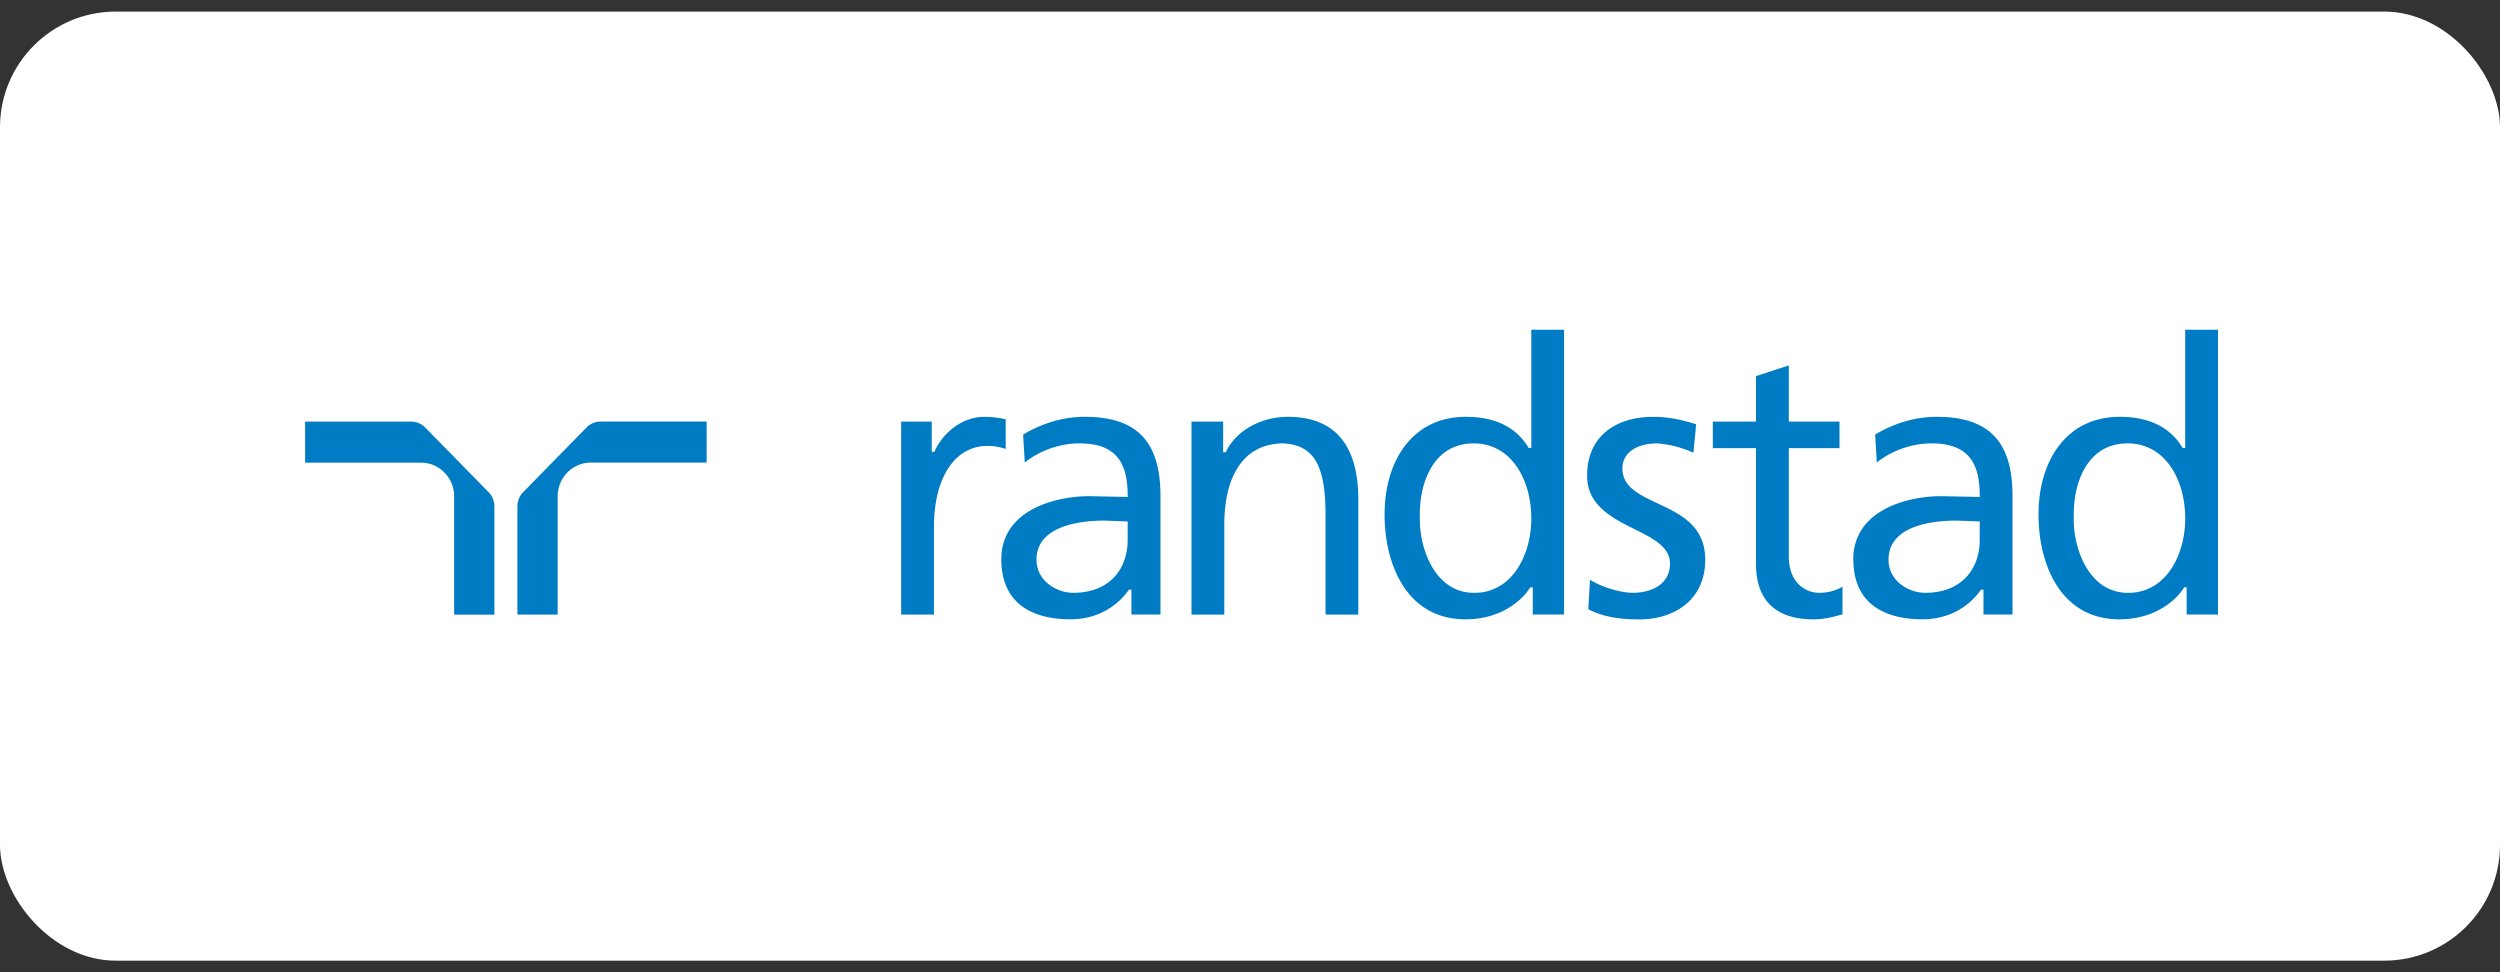
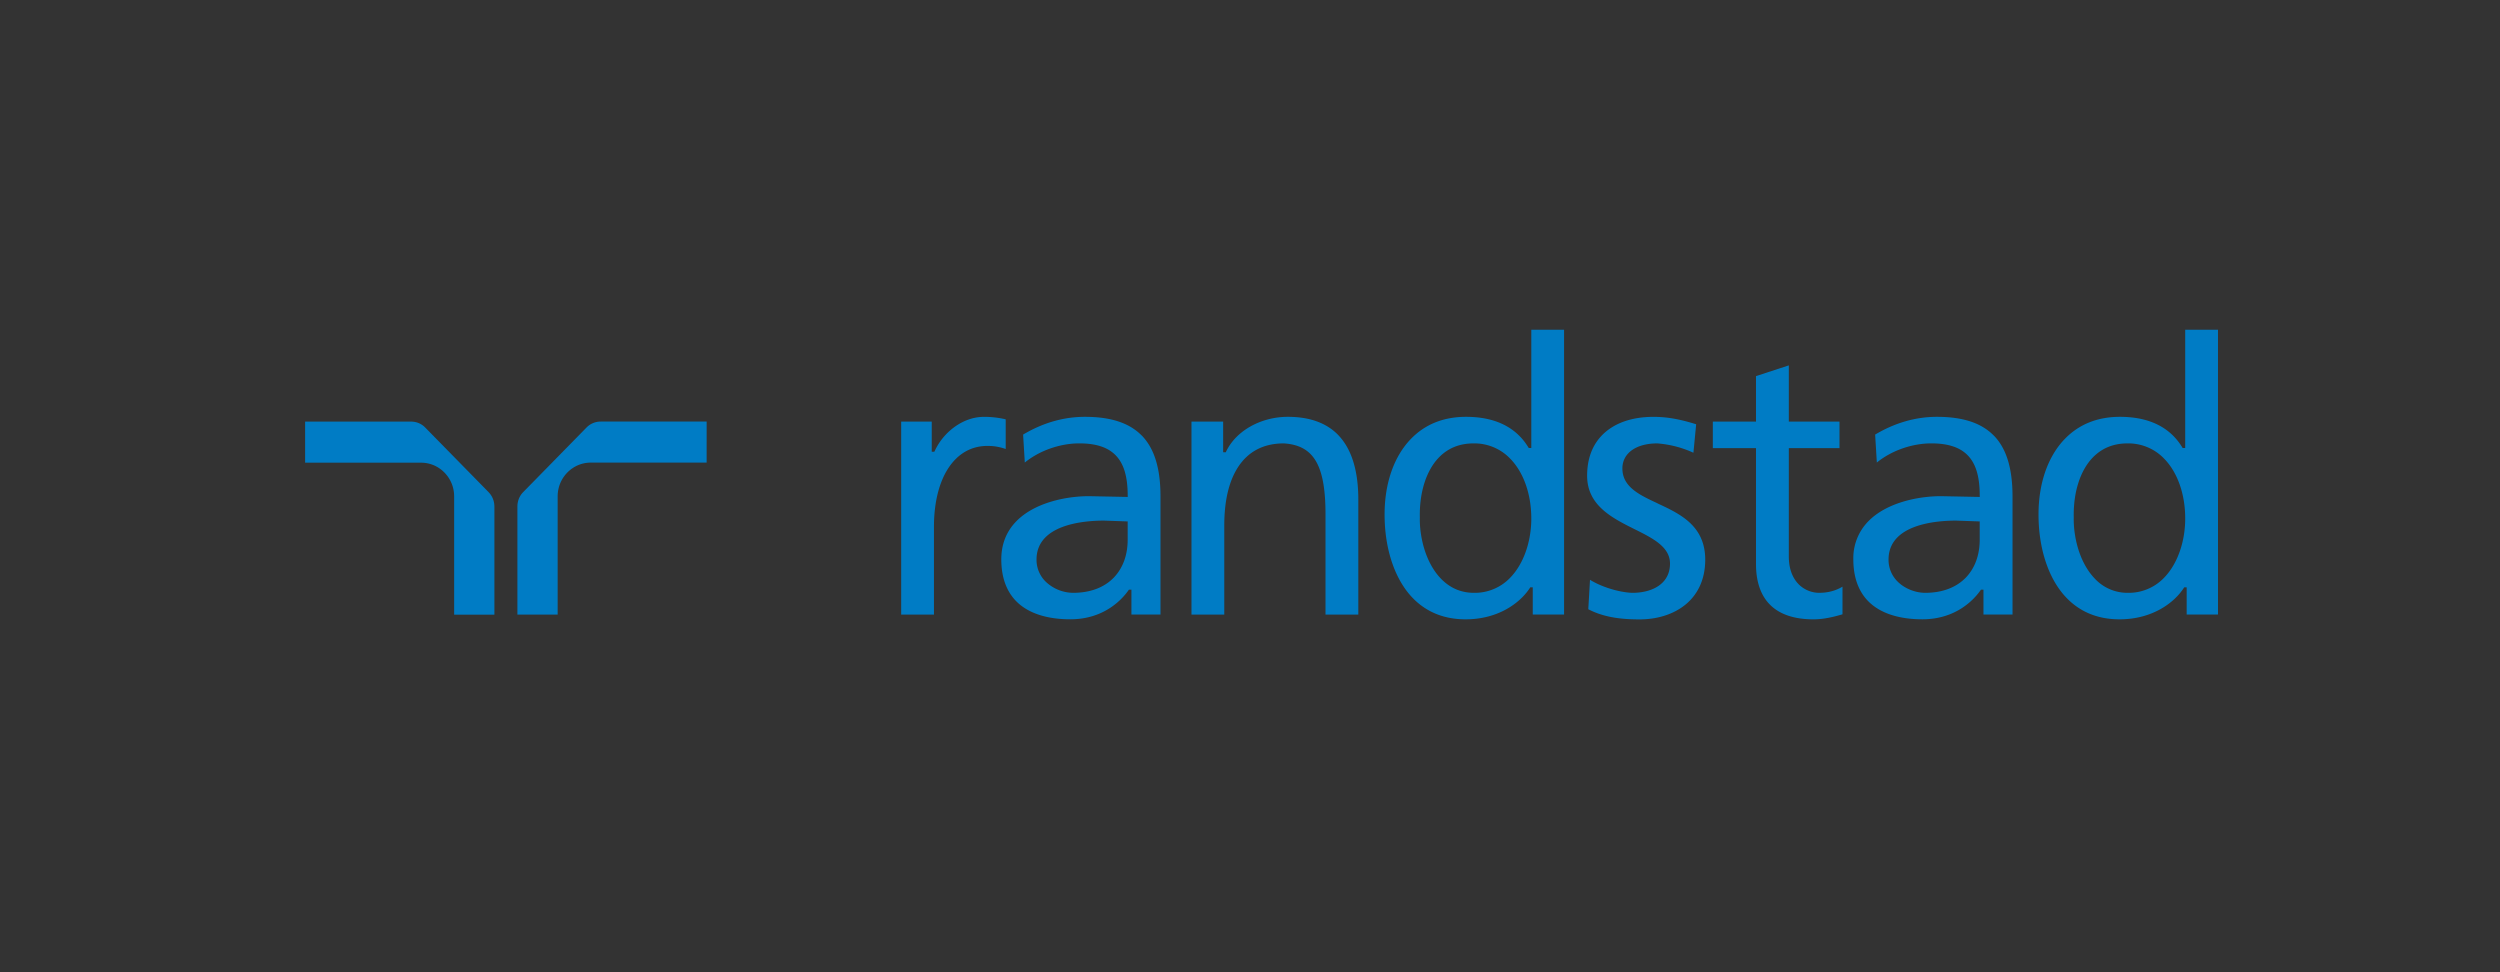
<svg xmlns="http://www.w3.org/2000/svg" width="108" height="42" fill="none">
  <rect width="100%" height="100%" fill="#333333" stroke="none" />
-   <rect y=".5" width="108" height="41" rx="5" fill="#fff" />
  <path d="M21.101 21.254l-2.726-2.779c-.162-.17-.382-.262-.62-.262h-4.574v1.775h5.008c.381 0 .741.151 1.011.427a1.46 1.46 0 0 1 .419 1.031v5.107h1.739v-4.665c0-.242-.091-.467-.257-.632zm4.852-3.042a.85.85 0 0 0-.62.262l-2.725 2.779c-.166.165-.256.39-.256.632v4.665h1.739v-5.107c0-.804.641-1.458 1.429-1.458h5.007V18.21h-4.574zm16.537-.203c-.842 0-1.711.607-2.112 1.477l-.014.028h-.113v-1.302h-1.32v8.339h1.416V22.76c0-2.124.905-3.496 2.304-3.496a2.27 2.27 0 0 1 .795.133v-1.282a4.05 4.05 0 0 0-.956-.107zm43.638.805c-.532-.543-1.334-.807-2.452-.807-.921 0-1.819.26-2.67.767l.073 1.208c.624-.511 1.515-.828 2.354-.828.717 0 1.229.167 1.567.511.357.363.524.921.524 1.752v.054l-.052-.004-1.617-.032c-1.005-.001-2.357.283-3.139 1.08a2.27 2.27 0 0 0-.652 1.648c0 .765.216 1.373.642 1.808.503.512 1.312.783 2.34.783 1.478 0 2.253-.881 2.518-1.26l.014-.021h.108v1.075h1.255v-5.105c0-1.213-.264-2.073-.812-2.631zm-.605 3.709v.796c0 .662-.208 1.226-.599 1.633-.416.43-1.02.657-1.75.658-.444 0-.906-.19-1.206-.495a1.32 1.32 0 0 1-.383-.941c0-1.52 2.039-1.684 2.916-1.684l.488.017.484.017h.05zm-36.202-3.709c-.533-.543-1.334-.807-2.453-.807-.921 0-1.819.26-2.67.767l.073 1.208c.624-.511 1.515-.828 2.354-.828.717 0 1.23.167 1.567.511.357.363.524.921.524 1.752v.054l-.052-.004-1.617-.032c-1.004-.001-2.357.283-3.138 1.08-.434.441-.653.997-.653 1.648 0 .765.216 1.373.642 1.808.502.512 1.311.783 2.339.783 1.478 0 2.253-.881 2.518-1.26l.015-.021h.107v1.075h1.256v-5.105c0-1.213-.266-2.073-.812-2.631zm-.606 3.709v.796c0 .662-.208 1.226-.599 1.633-.415.43-1.021.657-1.75.658a1.74 1.74 0 0 1-1.205-.495 1.32 1.32 0 0 1-.383-.941c0-1.52 2.039-1.684 2.916-1.684l.489.017.483.017h.05zm9.086-3.74c-.505-.515-1.233-.776-2.164-.776-1.169 0-2.242.603-2.67 1.502l-.014.029h-.113v-1.324h-1.368v8.338h1.417v-3.854c0-1.082.207-1.94.616-2.55.442-.659 1.1-.993 1.955-.993 1.297.082 1.802.942 1.802 3.069v4.328h1.417v-4.975c0-1.259-.296-2.199-.879-2.794zm13.807 2.962c-.782-.364-1.521-.708-1.521-1.508 0-.658.591-1.082 1.506-1.082a4.57 4.57 0 0 1 1.563.404l.118-1.231c-.626-.193-1.184-.32-1.843-.32-.945 0-1.712.273-2.219.79-.43.439-.648 1.029-.648 1.755 0 1.285 1.088 1.827 2.048 2.307.788.392 1.532.764 1.532 1.486 0 .327-.105.6-.313.812-.4.408-1.036.452-1.29.452-.405 0-1.229-.177-1.853-.563l-.074 1.271c.736.388 1.57.44 2.217.44.764 0 1.462-.221 1.964-.625.57-.458.871-1.133.871-1.953 0-1.475-1.094-1.983-2.06-2.433zm7 3.865a1.26 1.26 0 0 1-.908-.372c-.277-.283-.423-.695-.423-1.191V19.36h2.189v-1.147h-2.189v-2.429l-1.418.464v1.965h-1.865v1.147h1.865v5.003c0 .76.2 1.348.594 1.749.418.428 1.056.644 1.895.644.479 0 .95-.131 1.248-.218v-1.194c-.291.173-.623.265-.988.265zm15.793-11.366v5.111h-.11l-.014-.024c-.534-.879-1.441-1.324-2.696-1.324-.958 0-1.755.316-2.366.939-.742.757-1.151 1.922-1.151 3.278 0 1.506.447 2.826 1.227 3.621.592.605 1.357.91 2.273.91 1.4 0 2.353-.701 2.778-1.358l.014-.023h.108v1.175h1.353V14.244H94.4zm0 8.154c0 1.021-.342 1.978-.915 2.563a2.11 2.11 0 0 1-1.565.649 1.92 1.92 0 0 1-1.432-.621c-.696-.728-.921-1.877-.903-2.639-.023-1.075.275-2.015.816-2.579.392-.409.898-.616 1.502-.616a2.14 2.14 0 0 1 1.585.657c.58.591.912 1.534.912 2.586zm-28.249-8.154v5.111h-.11l-.014-.024c-.535-.879-1.442-1.324-2.696-1.324-.959 0-1.756.316-2.366.939-.742.757-1.152 1.922-1.152 3.278 0 1.506.448 2.826 1.227 3.621.592.605 1.357.91 2.274.91 1.399 0 2.352-.701 2.777-1.358l.014-.023h.109v1.175h1.353V14.244h-1.416zm0 8.154c0 1.021-.343 1.978-.915 2.563a2.11 2.11 0 0 1-1.565.649c-.556 0-1.038-.209-1.432-.621-.696-.728-.921-1.877-.903-2.639-.023-1.075.275-2.015.816-2.579.392-.409.897-.616 1.502-.616a2.14 2.14 0 0 1 1.584.657c.58.591.913 1.534.913 2.586z" fill="#007cc5" />
</svg>